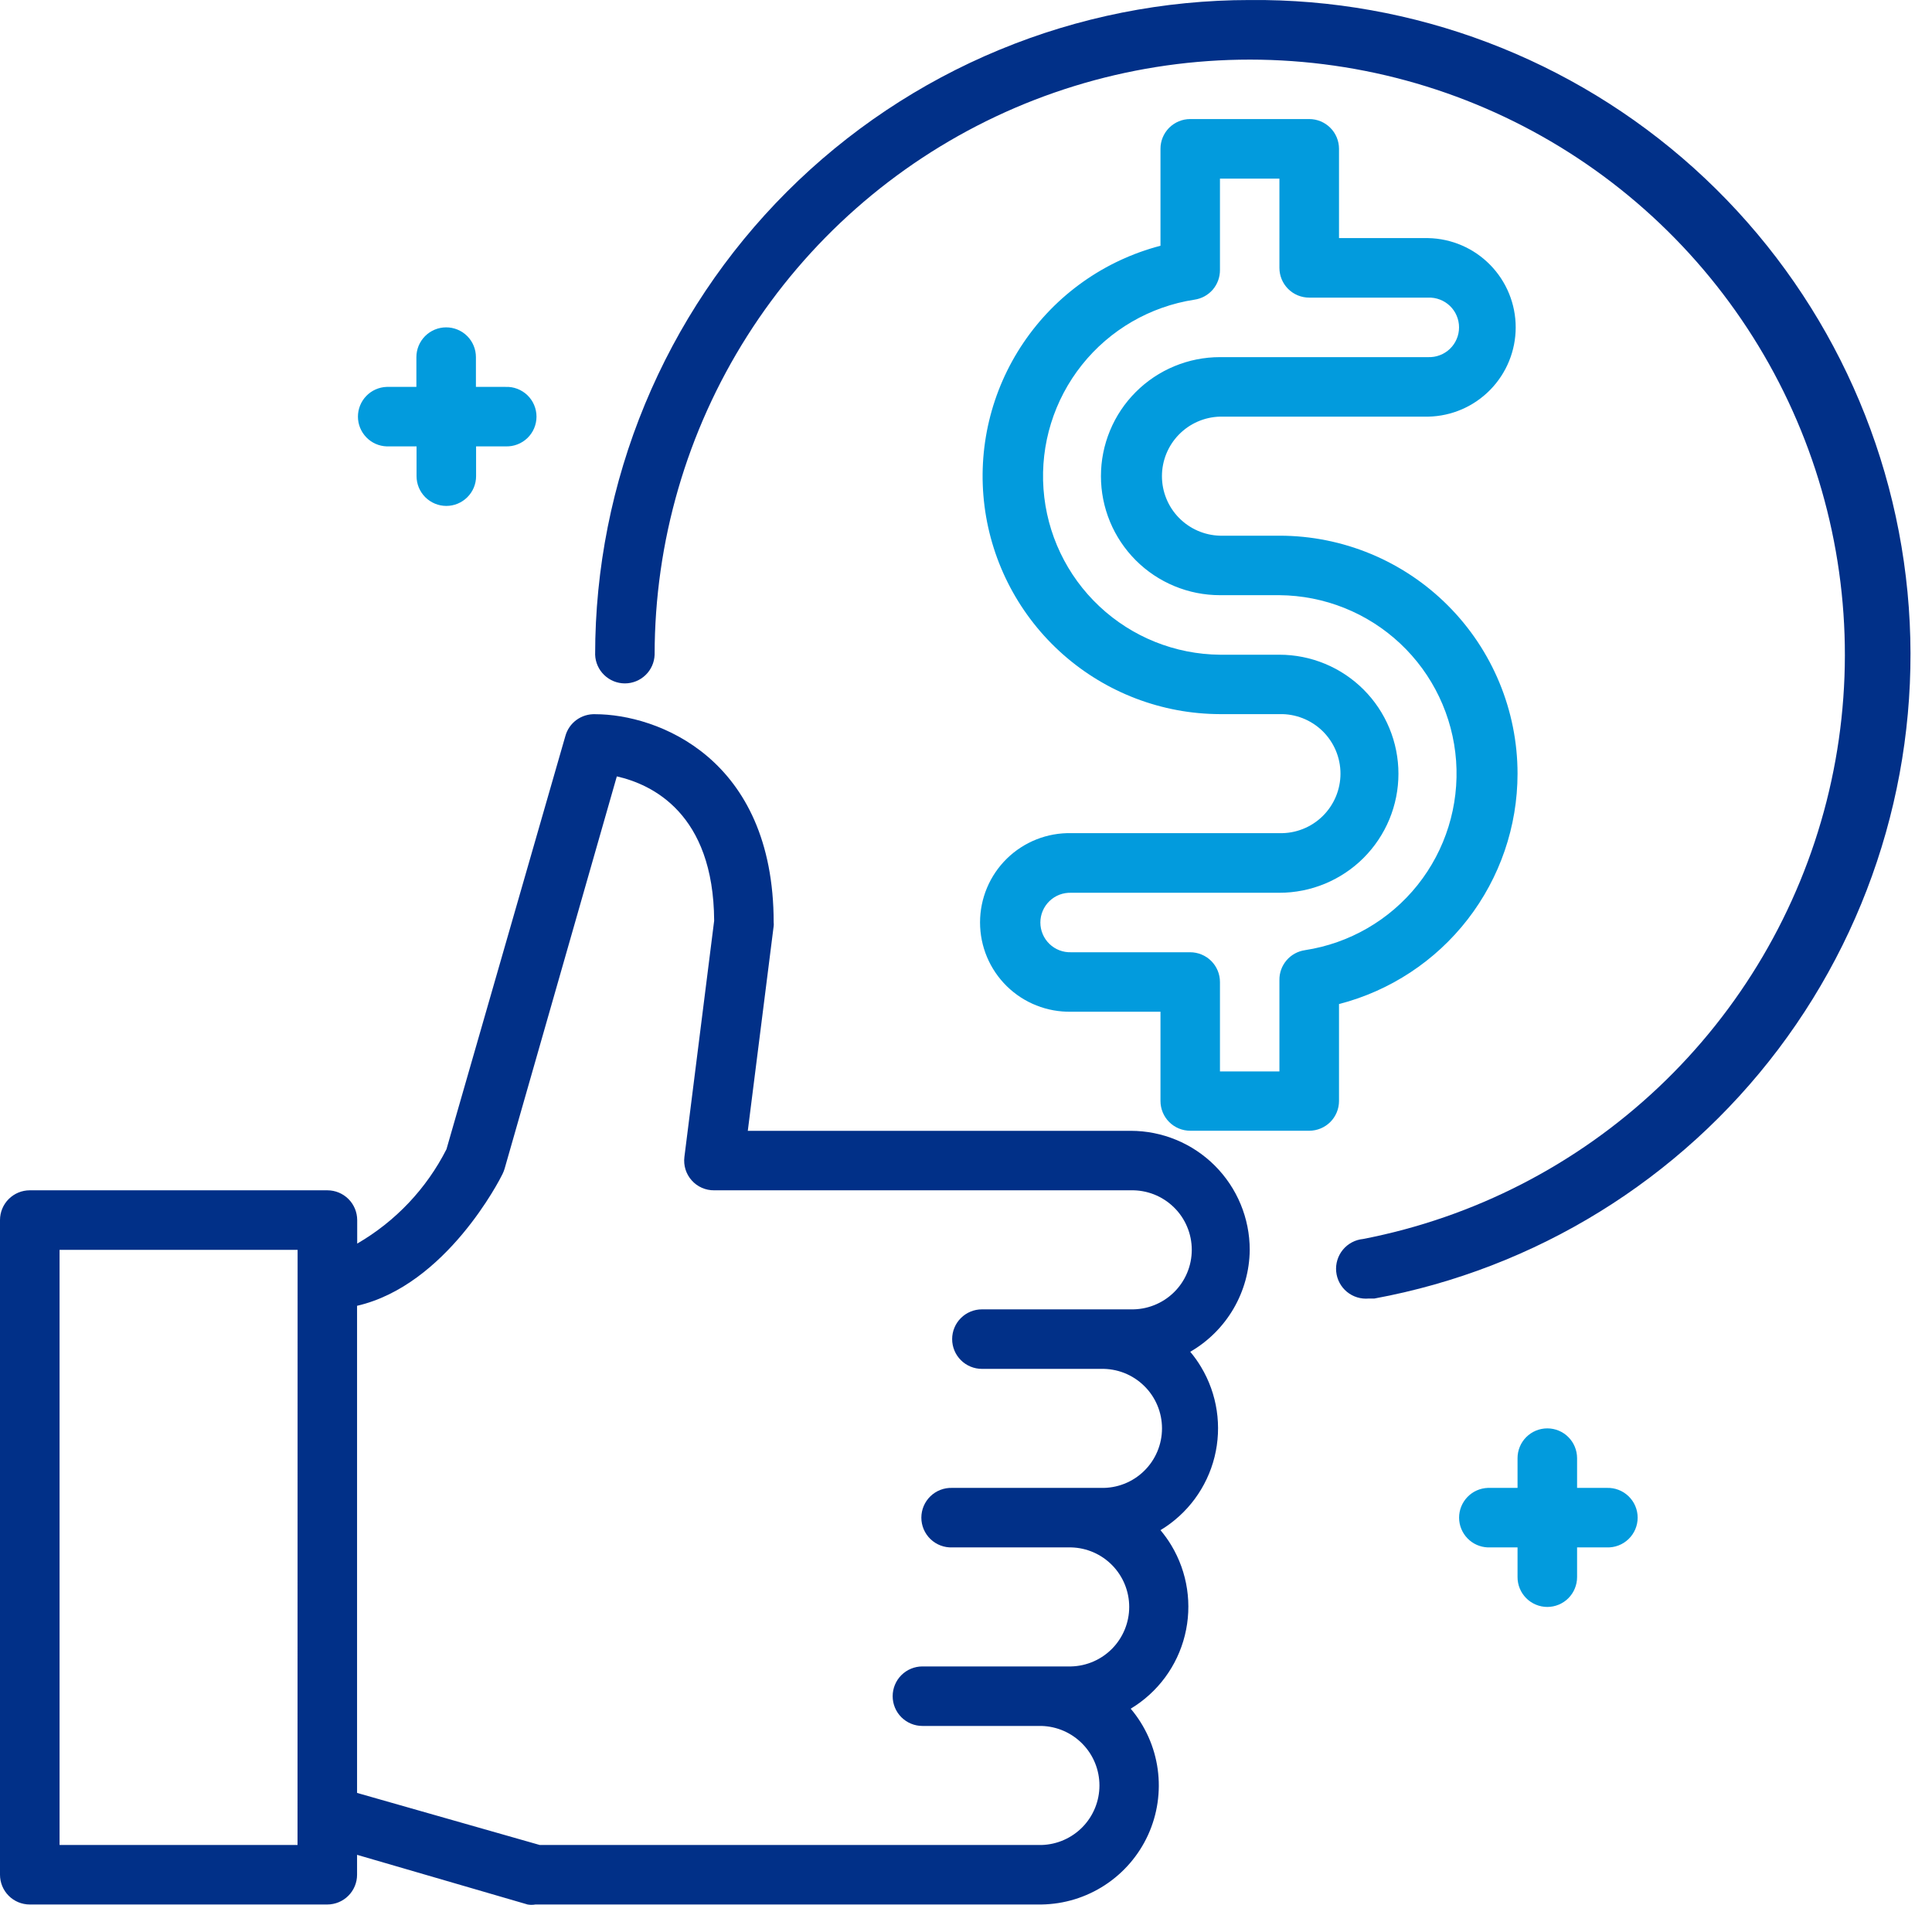
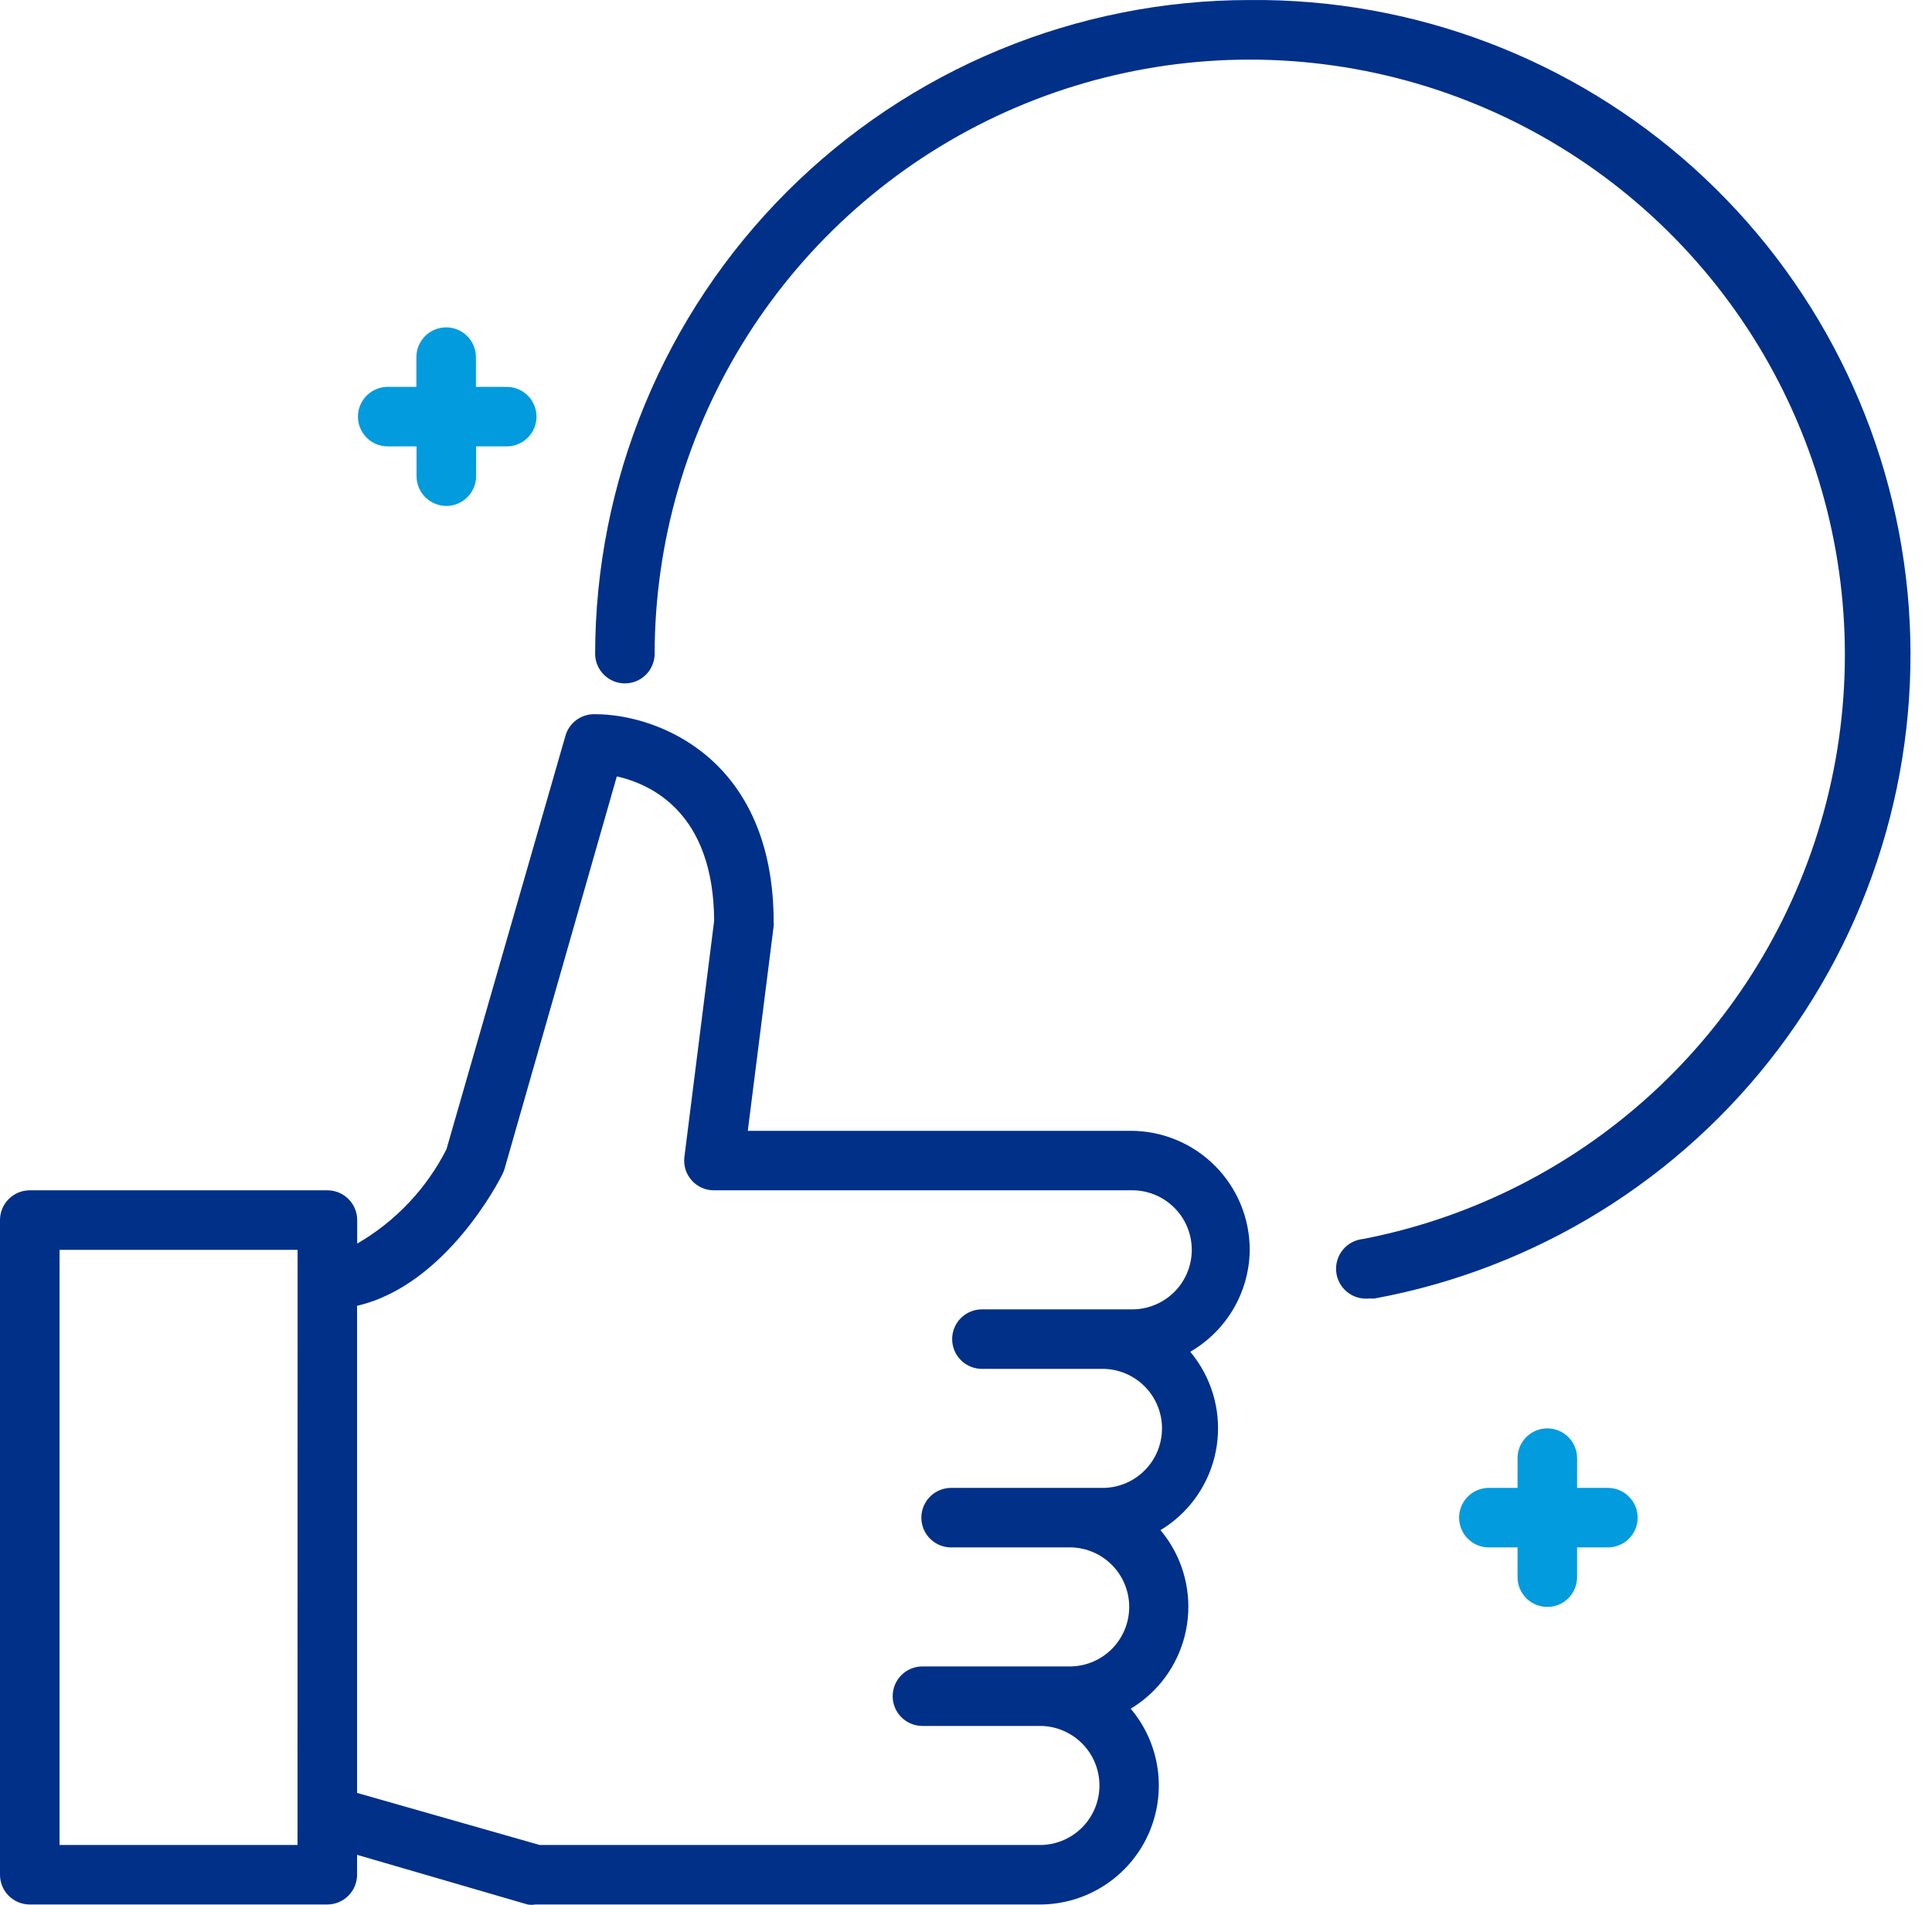
<svg xmlns="http://www.w3.org/2000/svg" width="71" height="70" viewBox="0 0 71 70" fill="none">
  <g clip-path="url(#clip0_144_6953)">
    <path d="M45.927 45.93C45.927 44.77 45.466 43.657 44.646 42.837C43.826 42.017 42.713 41.556 41.553 41.556H27.481L28.432 34.032C28.438 33.989 28.438 33.944 28.432 33.9C28.432 27.843 24.145 26.246 21.872 26.246C21.627 26.237 21.385 26.311 21.187 26.455C20.988 26.6 20.844 26.807 20.778 27.044L16.407 42.234C15.672 43.682 14.533 44.886 13.127 45.7V44.836C13.126 44.546 13.011 44.268 12.806 44.063C12.601 43.858 12.323 43.743 12.033 43.742H1.092C0.803 43.743 0.525 43.858 0.32 44.063C0.115 44.268 -2.54931e-07 44.546 0 44.836V68.894C0 69.184 0.115 69.462 0.32 69.667C0.525 69.872 0.803 69.987 1.092 69.987H12.028C12.318 69.987 12.596 69.872 12.801 69.667C13.007 69.462 13.122 69.184 13.122 68.894V68.162L19.388 69.987C19.484 70.004 19.582 70.004 19.678 69.987H38.273C39.101 69.976 39.91 69.729 40.603 69.276C41.297 68.823 41.848 68.183 42.192 67.429C42.535 66.675 42.658 65.839 42.545 65.018C42.432 64.197 42.088 63.425 41.553 62.792C42.547 62.194 43.263 61.226 43.542 60.1C43.822 58.974 43.644 57.783 43.046 56.789C42.928 56.593 42.794 56.406 42.647 56.231C43.64 55.633 44.354 54.665 44.634 53.541C44.913 52.416 44.735 51.226 44.138 50.233C44.021 50.037 43.888 49.851 43.741 49.676C44.399 49.295 44.947 48.75 45.331 48.093C45.714 47.436 45.92 46.691 45.927 45.93ZM10.934 67.801H2.189V45.93H10.937L10.934 67.801ZM38.273 67.801H19.837L13.122 65.887V47.986C16.402 47.231 18.381 43.327 18.468 43.142C18.499 43.078 18.525 43.012 18.545 42.944L22.668 28.531C23.948 28.821 26.223 29.877 26.245 33.835L25.151 42.518C25.132 42.672 25.146 42.829 25.192 42.977C25.239 43.126 25.316 43.262 25.42 43.378C25.523 43.494 25.651 43.587 25.793 43.65C25.935 43.712 26.089 43.744 26.245 43.742H41.553C41.845 43.735 42.136 43.786 42.407 43.892C42.679 43.999 42.927 44.159 43.136 44.363C43.346 44.566 43.512 44.81 43.625 45.079C43.739 45.348 43.797 45.637 43.797 45.929C43.797 46.221 43.739 46.511 43.625 46.78C43.512 47.049 43.346 47.292 43.136 47.496C42.927 47.7 42.679 47.86 42.407 47.966C42.136 48.073 41.845 48.124 41.553 48.117H36.085C35.795 48.117 35.517 48.232 35.312 48.437C35.106 48.642 34.991 48.92 34.991 49.21C34.991 49.501 35.106 49.779 35.312 49.984C35.517 50.189 35.795 50.304 36.085 50.304H40.459C40.751 50.297 41.042 50.348 41.314 50.454C41.586 50.561 41.833 50.721 42.042 50.925C42.252 51.128 42.418 51.372 42.531 51.641C42.645 51.91 42.703 52.199 42.703 52.491C42.703 52.783 42.645 53.072 42.531 53.342C42.418 53.611 42.252 53.854 42.042 54.058C41.833 54.262 41.586 54.422 41.314 54.528C41.042 54.635 40.751 54.686 40.459 54.678H34.993C34.846 54.673 34.699 54.697 34.562 54.75C34.425 54.802 34.3 54.882 34.194 54.984C34.088 55.086 34.004 55.208 33.946 55.344C33.889 55.479 33.859 55.624 33.859 55.772C33.859 55.919 33.889 56.064 33.946 56.199C34.004 56.335 34.088 56.457 34.194 56.559C34.3 56.661 34.425 56.741 34.562 56.793C34.699 56.846 34.846 56.87 34.993 56.865H39.367C39.937 56.879 40.479 57.116 40.877 57.525C41.275 57.933 41.498 58.481 41.498 59.052C41.498 59.622 41.275 60.17 40.877 60.579C40.479 60.987 39.937 61.224 39.367 61.239H33.899C33.609 61.239 33.331 61.354 33.125 61.559C32.92 61.764 32.805 62.042 32.805 62.333C32.805 62.623 32.92 62.901 33.125 63.106C33.331 63.311 33.609 63.426 33.899 63.426H38.273C38.843 63.441 39.385 63.678 39.783 64.087C40.182 64.495 40.404 65.043 40.404 65.614C40.404 66.184 40.182 66.732 39.783 67.141C39.385 67.549 38.843 67.786 38.273 67.801Z" fill="#013088" />
    <path d="M14.214 16.404H15.308V17.498C15.308 17.788 15.423 18.066 15.628 18.271C15.834 18.476 16.112 18.592 16.402 18.592C16.692 18.592 16.97 18.476 17.175 18.271C17.381 18.066 17.496 17.788 17.496 17.498V16.404H18.582C18.729 16.409 18.876 16.385 19.013 16.332C19.15 16.28 19.276 16.2 19.382 16.098C19.487 15.996 19.572 15.874 19.629 15.739C19.686 15.603 19.716 15.458 19.716 15.311C19.716 15.164 19.686 15.018 19.629 14.883C19.572 14.748 19.487 14.625 19.382 14.523C19.276 14.421 19.15 14.342 19.013 14.289C18.876 14.236 18.729 14.212 18.582 14.218H17.49V13.124C17.49 12.834 17.375 12.555 17.17 12.35C16.965 12.145 16.686 12.03 16.396 12.03C16.106 12.03 15.828 12.145 15.623 12.35C15.418 12.555 15.302 12.834 15.302 13.124V14.218H14.208C13.925 14.228 13.657 14.348 13.461 14.551C13.264 14.755 13.154 15.027 13.154 15.311C13.154 15.594 13.264 15.866 13.461 16.07C13.657 16.274 13.925 16.394 14.208 16.404H14.214Z" fill="#029BDD" />
    <path d="M59.049 54.678H57.957V53.584C57.957 53.441 57.928 53.299 57.873 53.166C57.819 53.033 57.738 52.913 57.636 52.811C57.535 52.709 57.414 52.629 57.282 52.574C57.149 52.519 57.007 52.491 56.863 52.491C56.719 52.491 56.577 52.519 56.444 52.574C56.312 52.629 56.191 52.709 56.089 52.811C55.988 52.913 55.907 53.033 55.852 53.166C55.797 53.299 55.769 53.441 55.769 53.584V54.678H54.675C54.392 54.689 54.124 54.808 53.928 55.012C53.731 55.216 53.621 55.488 53.621 55.772C53.621 56.055 53.731 56.327 53.928 56.531C54.124 56.735 54.392 56.854 54.675 56.865H55.769V57.959C55.769 58.102 55.797 58.245 55.852 58.377C55.907 58.51 55.988 58.63 56.089 58.732C56.191 58.834 56.312 58.914 56.444 58.969C56.577 59.024 56.719 59.053 56.863 59.053C57.007 59.053 57.149 59.024 57.282 58.969C57.414 58.914 57.535 58.834 57.636 58.732C57.738 58.63 57.819 58.51 57.873 58.377C57.928 58.245 57.957 58.102 57.957 57.959V56.865H59.049C59.196 56.87 59.343 56.846 59.48 56.793C59.617 56.741 59.742 56.661 59.848 56.559C59.954 56.457 60.038 56.335 60.096 56.199C60.153 56.064 60.183 55.919 60.183 55.772C60.183 55.624 60.153 55.479 60.096 55.344C60.038 55.208 59.954 55.086 59.848 54.984C59.742 54.882 59.617 54.802 59.48 54.75C59.343 54.697 59.196 54.673 59.049 54.678Z" fill="#029BDD" />
    <path d="M45.928 0.001C42.769 0.001 39.64 0.624 36.721 1.833C33.803 3.042 31.151 4.814 28.917 7.048C26.683 9.282 24.911 11.934 23.702 14.853C22.493 17.772 21.871 20.9 21.871 24.06C21.881 24.343 22.001 24.611 22.205 24.807C22.409 25.004 22.681 25.114 22.964 25.114C23.247 25.114 23.52 25.004 23.724 24.807C23.927 24.611 24.047 24.343 24.057 24.06C24.058 19.913 25.237 15.851 27.458 12.349C29.679 8.846 32.85 6.048 36.601 4.279C40.352 2.511 44.529 1.845 48.644 2.36C52.759 2.875 56.643 4.55 59.842 7.188C63.042 9.827 65.425 13.32 66.715 17.262C68.004 21.204 68.146 25.431 67.124 29.45C66.102 33.469 63.959 37.115 60.944 39.962C57.928 42.81 54.166 44.741 50.094 45.531C49.804 45.559 49.537 45.7 49.351 45.925C49.166 46.15 49.077 46.439 49.104 46.729C49.132 47.019 49.273 47.286 49.498 47.472C49.723 47.658 50.012 47.746 50.302 47.719H50.509C56.431 46.628 61.728 43.357 65.356 38.551C68.983 33.745 70.675 27.753 70.1 21.759C69.525 15.766 66.722 10.206 62.247 6.177C57.772 2.149 51.949 -0.055 45.928 0.001Z" fill="#013088" />
-     <path d="M55.769 28.434C55.769 26.114 54.847 23.888 53.206 22.248C51.566 20.607 49.341 19.686 47.021 19.686H44.833C44.263 19.671 43.721 19.434 43.322 19.025C42.924 18.617 42.701 18.069 42.701 17.498C42.701 16.928 42.924 16.38 43.322 15.972C43.721 15.563 44.263 15.326 44.833 15.311H52.489C53.347 15.293 54.164 14.94 54.764 14.326C55.365 13.713 55.701 12.889 55.701 12.03C55.701 11.172 55.365 10.348 54.764 9.735C54.164 9.121 53.347 8.768 52.489 8.75H49.208V5.469C49.208 5.179 49.093 4.901 48.888 4.696C48.683 4.491 48.405 4.375 48.114 4.375H43.74C43.597 4.375 43.454 4.403 43.322 4.458C43.189 4.513 43.068 4.594 42.966 4.695C42.865 4.797 42.784 4.918 42.729 5.051C42.675 5.183 42.646 5.326 42.647 5.469V9.031C40.591 9.568 38.801 10.835 37.611 12.596C36.421 14.356 35.912 16.489 36.18 18.597C36.448 20.705 37.474 22.643 39.066 24.05C40.658 25.457 42.708 26.237 44.833 26.243H47.018C47.31 26.235 47.6 26.287 47.872 26.393C48.144 26.5 48.392 26.66 48.601 26.863C48.81 27.067 48.976 27.311 49.09 27.58C49.203 27.849 49.262 28.138 49.262 28.43C49.262 28.722 49.203 29.011 49.09 29.28C48.976 29.549 48.81 29.793 48.601 29.997C48.392 30.201 48.144 30.361 47.872 30.467C47.6 30.574 47.31 30.625 47.018 30.617H39.366C38.93 30.608 38.495 30.686 38.089 30.847C37.683 31.008 37.313 31.248 37.001 31.553C36.689 31.859 36.441 32.224 36.272 32.626C36.103 33.029 36.016 33.461 36.016 33.898C36.016 34.335 36.103 34.767 36.272 35.17C36.441 35.572 36.689 35.937 37.001 36.243C37.313 36.548 37.683 36.789 38.089 36.949C38.495 37.11 38.93 37.188 39.366 37.179H42.647V40.459C42.647 40.749 42.762 41.028 42.967 41.233C43.172 41.438 43.45 41.553 43.74 41.553H48.114C48.404 41.553 48.682 41.437 48.888 41.232C49.093 41.027 49.208 40.749 49.208 40.459V36.898C51.085 36.413 52.748 35.319 53.935 33.787C55.122 32.255 55.767 30.372 55.769 28.434ZM47.961 34.917C47.697 34.954 47.455 35.086 47.282 35.288C47.108 35.49 47.014 35.749 47.018 36.016V39.373H44.833V36.088C44.833 35.798 44.718 35.52 44.513 35.315C44.308 35.11 44.03 34.995 43.74 34.994H39.366C39.219 34.999 39.073 34.975 38.936 34.923C38.798 34.87 38.673 34.791 38.567 34.688C38.461 34.586 38.377 34.464 38.32 34.329C38.262 34.194 38.233 34.048 38.233 33.901C38.233 33.754 38.262 33.608 38.32 33.473C38.377 33.338 38.461 33.216 38.567 33.114C38.673 33.011 38.798 32.932 38.936 32.879C39.073 32.827 39.219 32.803 39.366 32.808H47.018C47.592 32.808 48.161 32.695 48.692 32.475C49.222 32.255 49.705 31.933 50.111 31.527C50.517 31.12 50.839 30.638 51.059 30.108C51.279 29.577 51.392 29.008 51.392 28.434C51.392 27.859 51.279 27.291 51.059 26.76C50.839 26.229 50.517 25.747 50.111 25.341C49.705 24.935 49.222 24.612 48.692 24.393C48.161 24.173 47.592 24.06 47.018 24.06H44.833C43.184 24.045 41.602 23.41 40.401 22.281C39.199 21.153 38.466 19.614 38.348 17.97C38.229 16.326 38.734 14.697 39.761 13.408C40.789 12.119 42.264 11.264 43.893 11.013C44.155 10.976 44.395 10.845 44.569 10.644C44.741 10.443 44.835 10.185 44.833 9.92V6.565H47.018V9.843C47.018 10.134 47.133 10.412 47.338 10.617C47.543 10.822 47.821 10.937 48.112 10.937H52.486C52.633 10.932 52.779 10.956 52.916 11.009C53.054 11.061 53.179 11.141 53.285 11.243C53.391 11.345 53.475 11.467 53.532 11.603C53.59 11.738 53.619 11.883 53.619 12.03C53.619 12.178 53.59 12.323 53.532 12.458C53.475 12.594 53.391 12.716 53.285 12.818C53.179 12.92 53.054 13 52.916 13.052C52.779 13.105 52.633 13.129 52.486 13.124H44.833C44.258 13.124 43.69 13.237 43.159 13.457C42.628 13.677 42.146 13.999 41.74 14.405C41.334 14.811 41.011 15.293 40.792 15.824C40.572 16.355 40.459 16.923 40.459 17.498C40.459 18.072 40.572 18.641 40.792 19.172C41.011 19.702 41.334 20.184 41.74 20.591C42.146 20.997 42.628 21.319 43.159 21.539C43.69 21.759 44.258 21.872 44.833 21.872H47.018C48.667 21.885 50.251 22.518 51.455 23.647C52.658 24.775 53.392 26.315 53.511 27.96C53.629 29.606 53.123 31.235 52.094 32.525C51.065 33.814 49.588 34.668 47.958 34.917H47.961Z" fill="#029BDD" />
  </g>
  <defs>
    <clipPath id="clip0_144_6953">
      <rect width="70.245" height="70" fill="white" />
    </clipPath>
  </defs>
</svg>